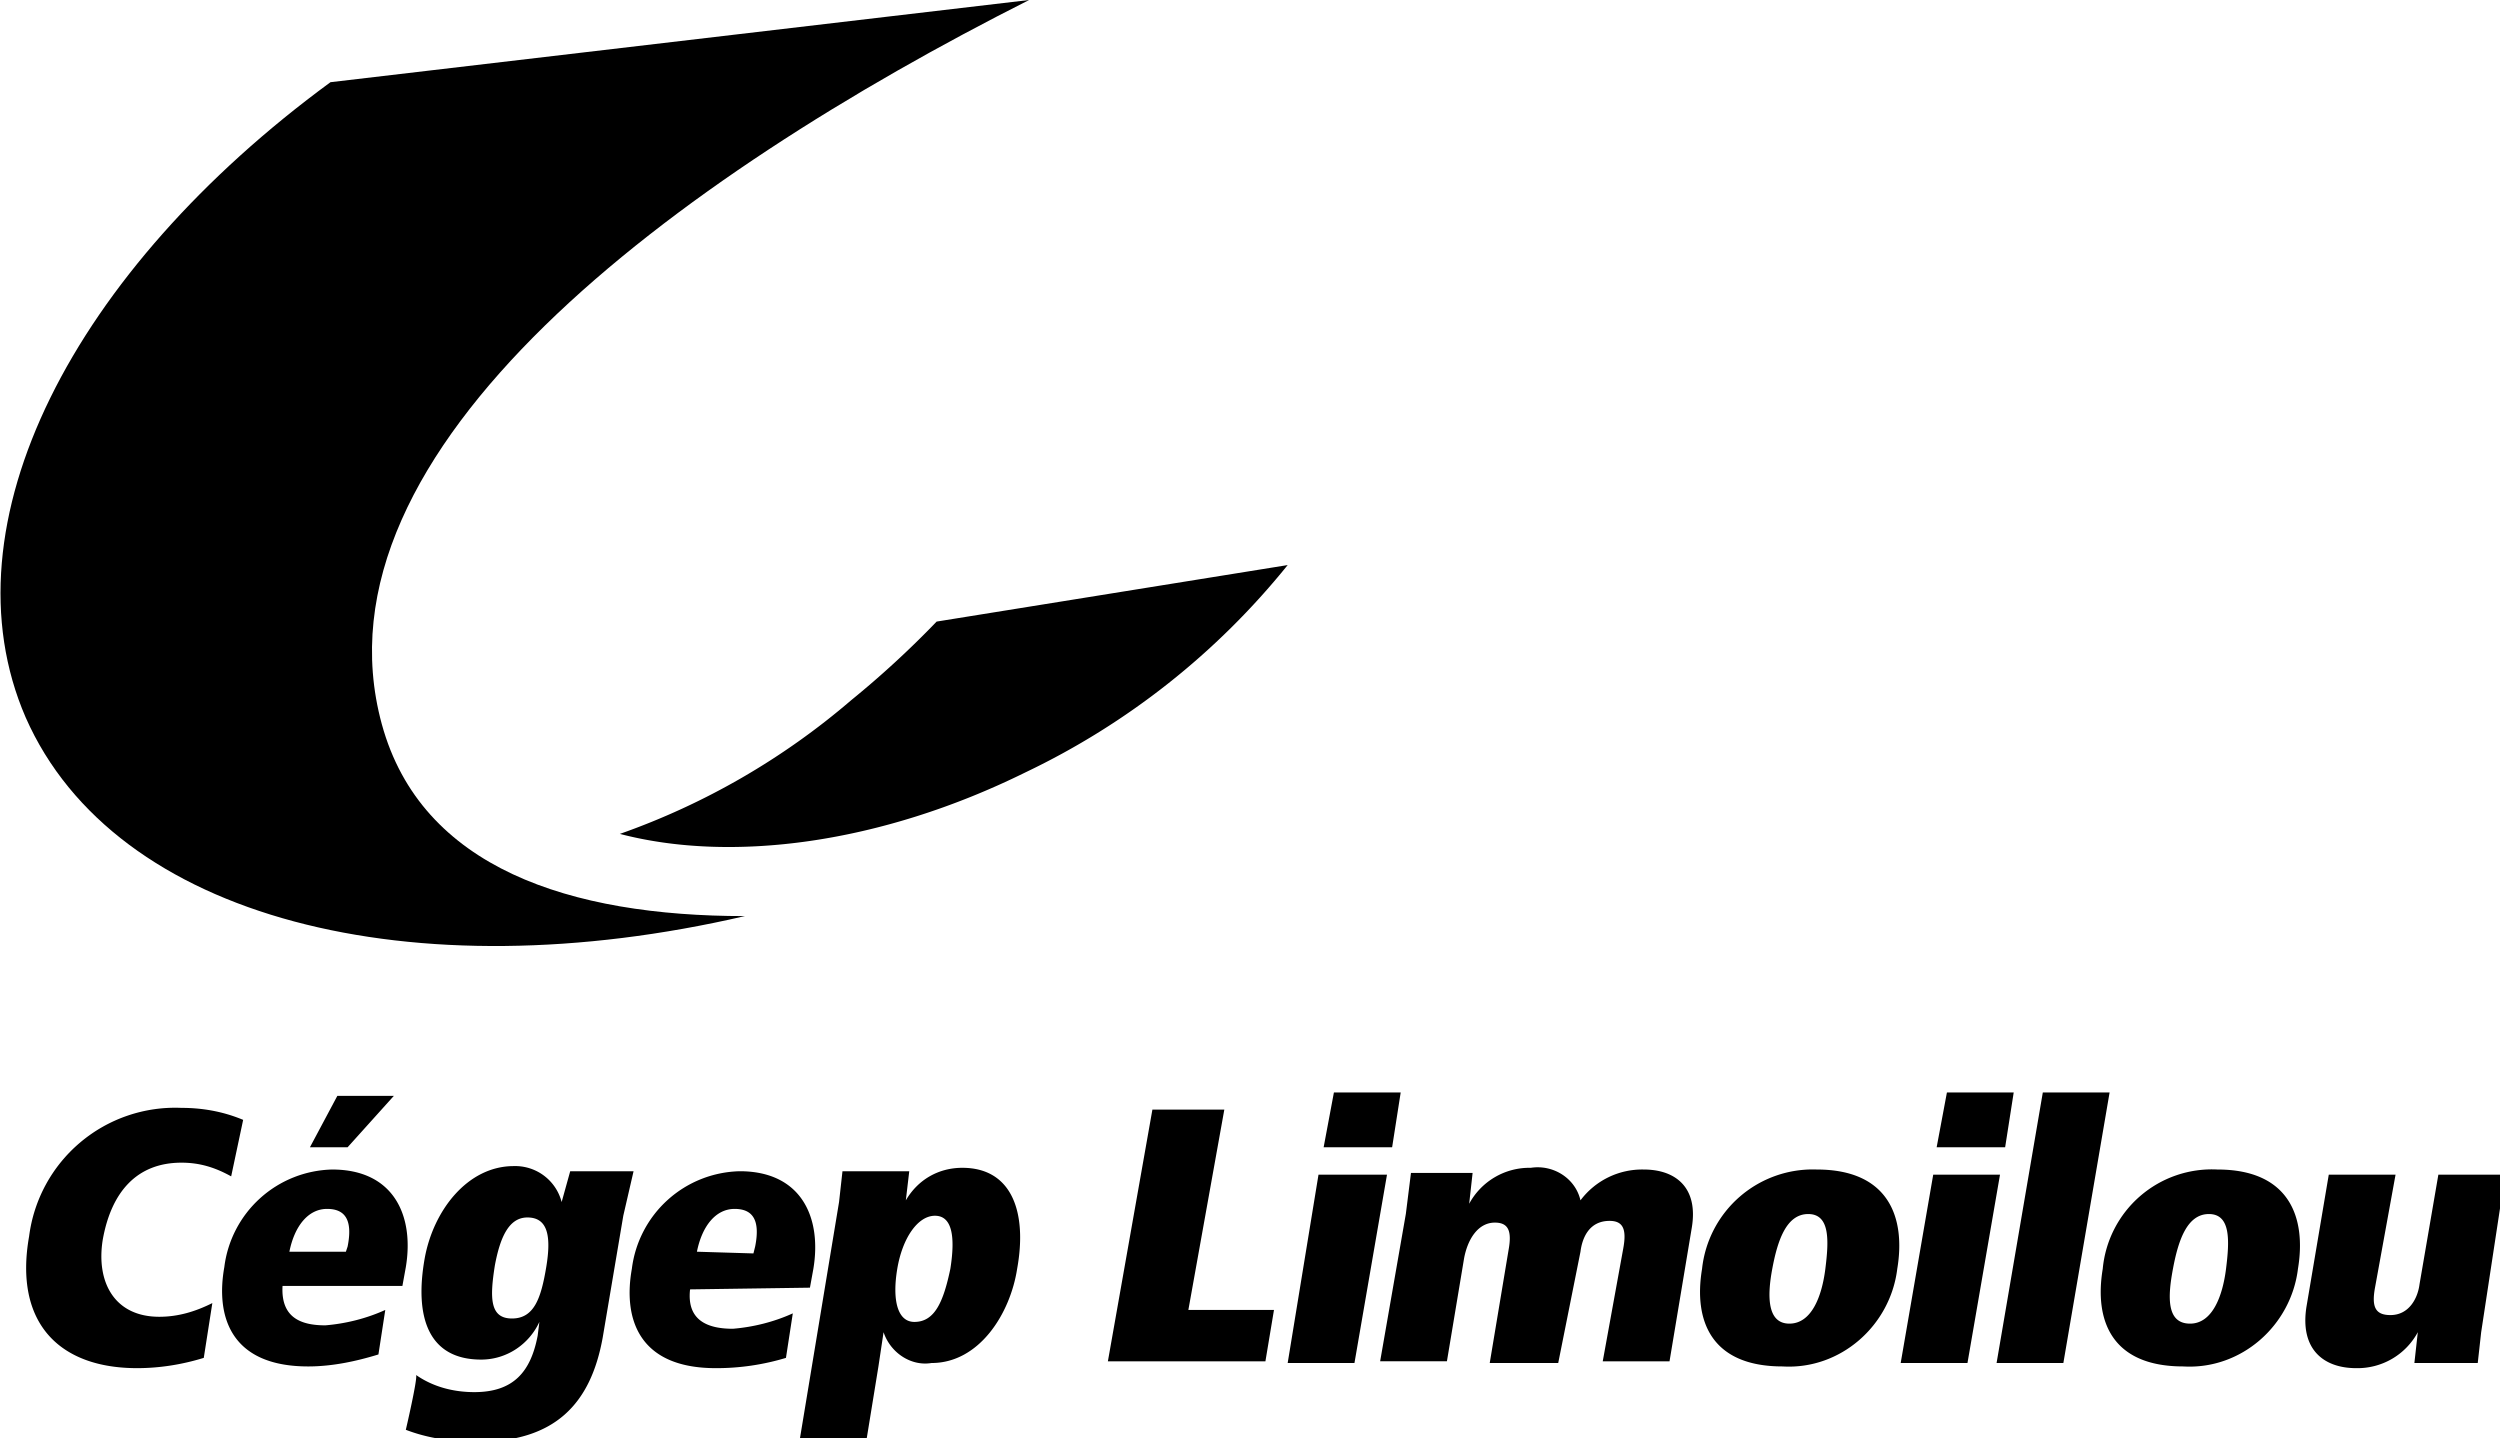
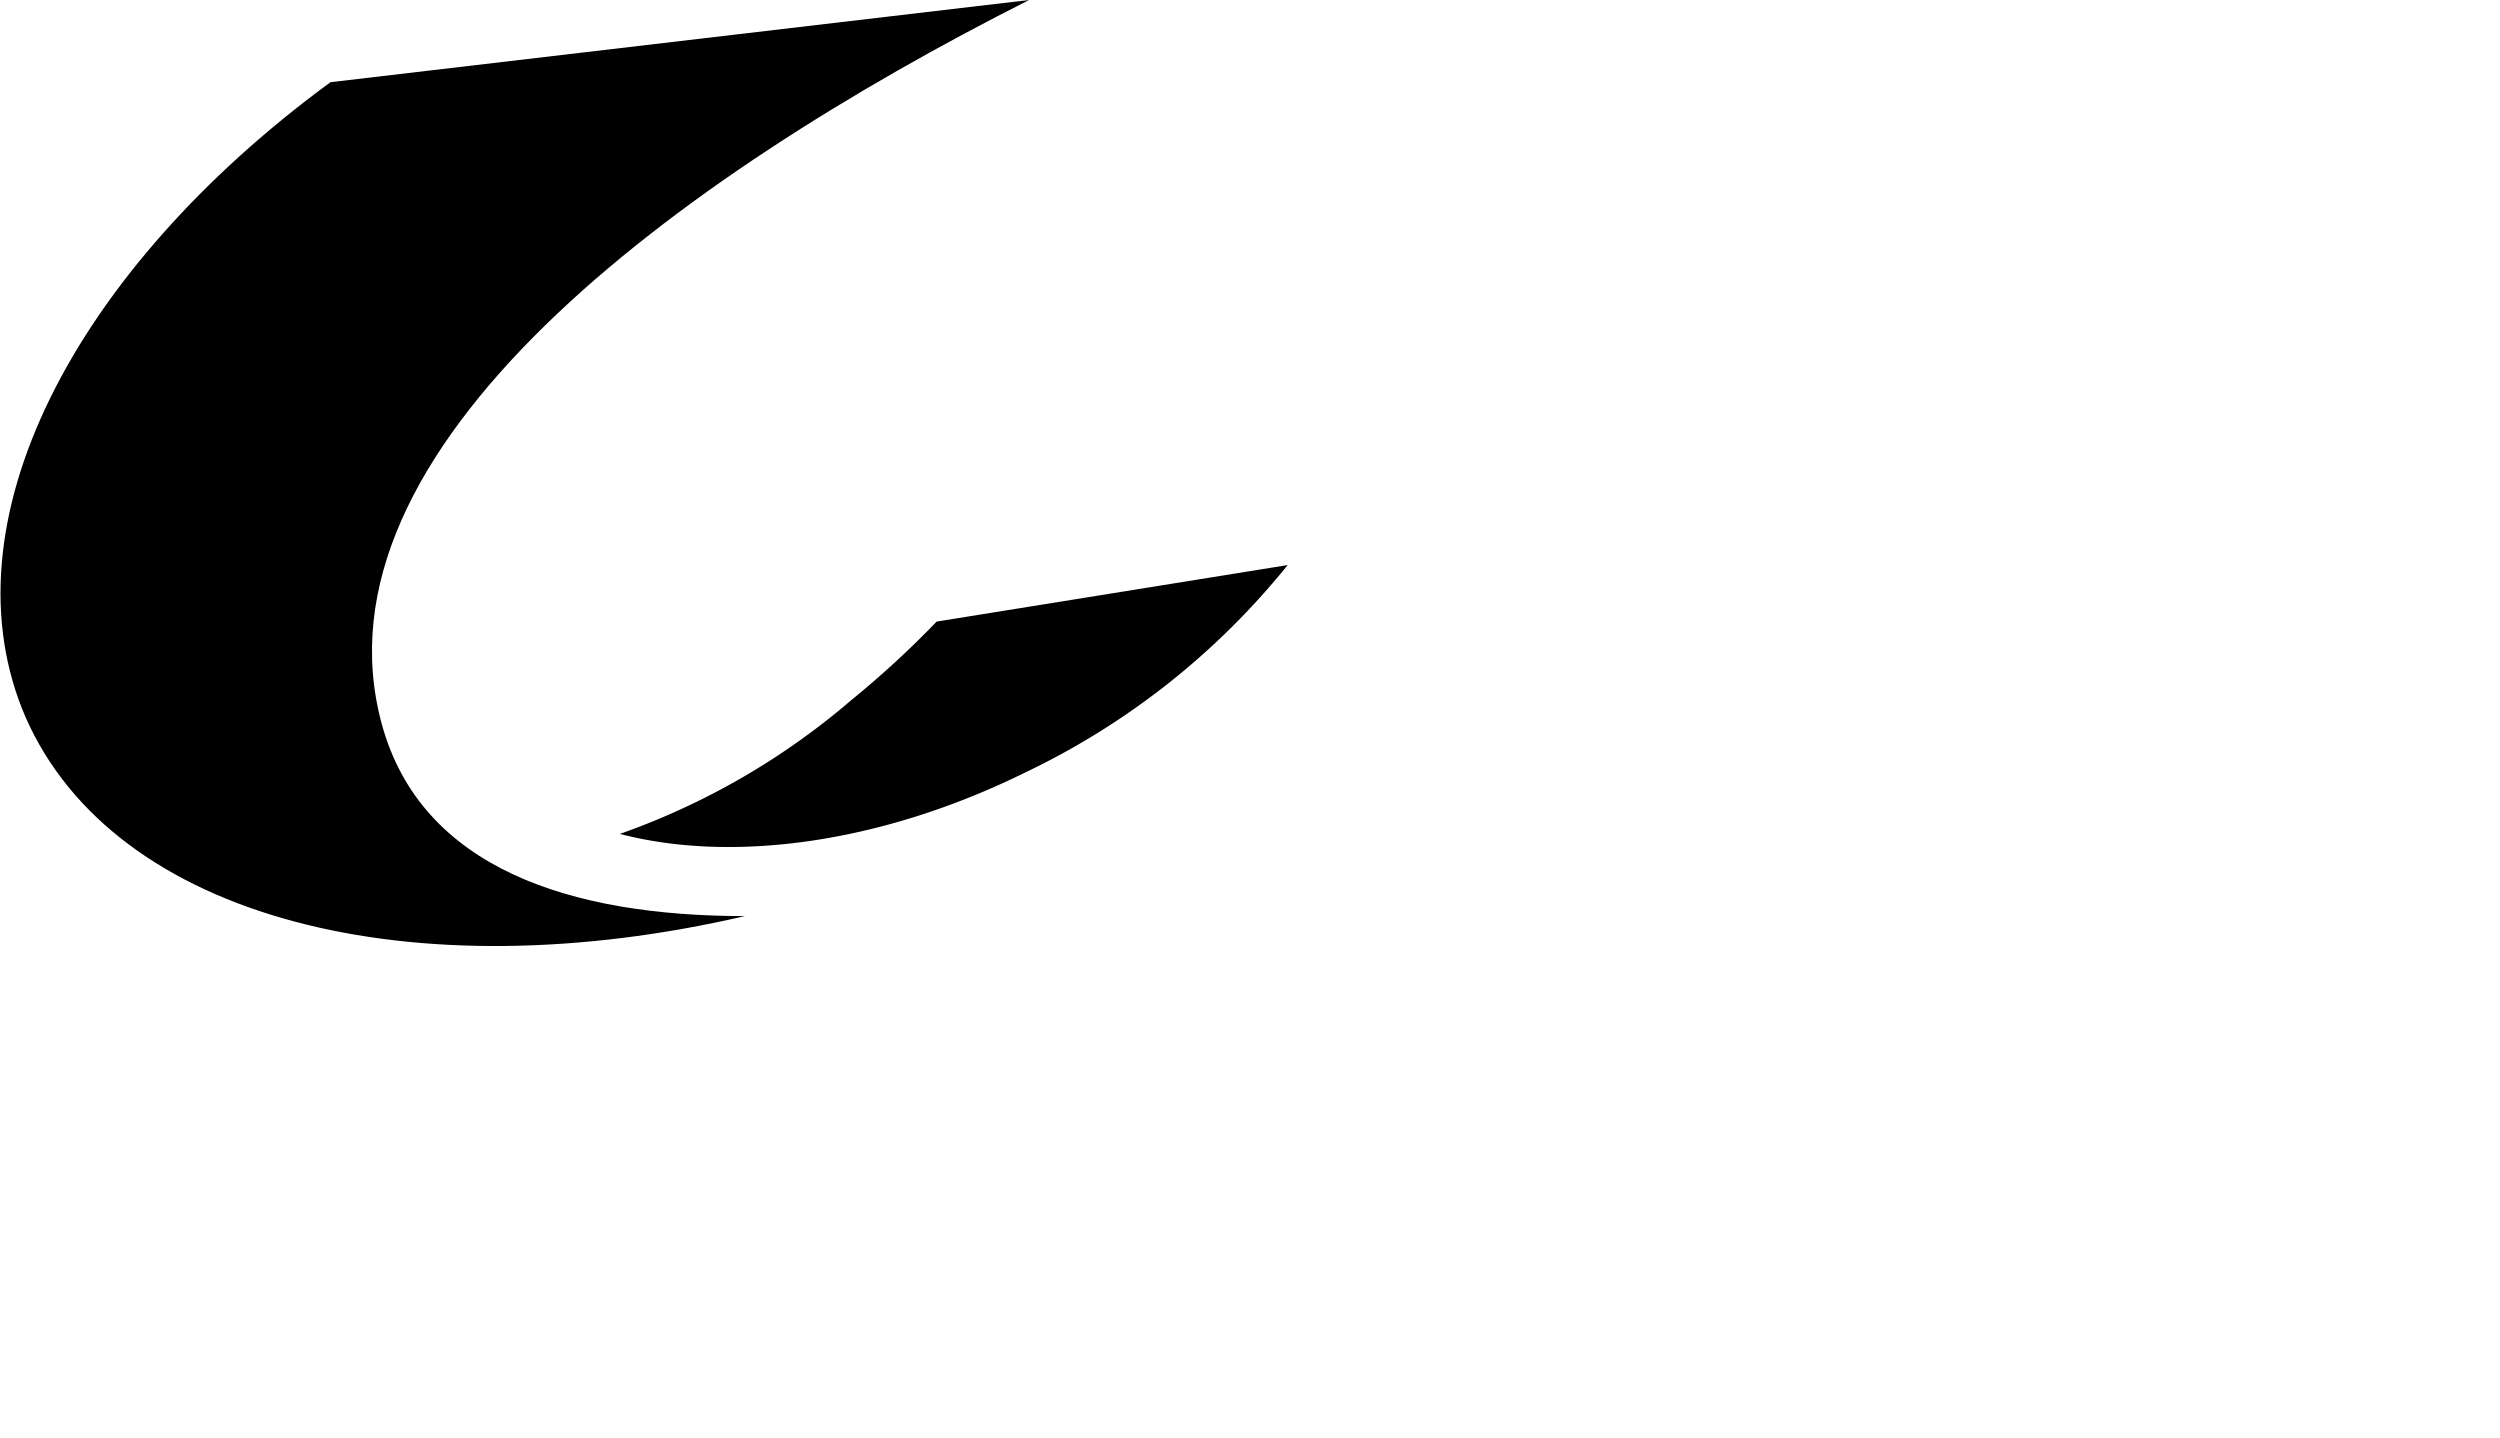
<svg xmlns="http://www.w3.org/2000/svg" viewBox="0 0 146 84">
  <defs>
    <style>.w{fill:#000}@media all and (min-height:86px){#crest{visibility:hidden}}</style>
  </defs>
-   <path class="w" d="M11.9 79.3c-1.3.4-2.6.6-3.9.6-4.5 0-7.2-2.6-6.3-7.7a8.6 8.6 0 018.9-7.5c1.2 0 2.4.2 3.6.7l-.7 3.3c-.9-.5-1.8-.8-2.9-.8-2.6 0-4.1 1.7-4.6 4.5-.4 2.5.7 4.5 3.3 4.5 1.1 0 2.1-.3 3.1-.8l-.5 3.2zm5-6.2c.3-1.5 1.1-2.5 2.2-2.5s1.5.7 1.2 2.2l-.1.3h-3.3zm2.8-9.1l-1.6 3h2.2l2.7-3h-3.3zm3.8 11.1l.2-1.1c.5-3-.7-5.7-4.3-5.7a6.5 6.5 0 00-6.3 5.7c-.5 2.8.3 5.8 4.9 5.8 1.4 0 2.8-.3 4.1-.7l.4-2.6c-1.1.5-2.3.8-3.5.9-1.5 0-2.6-.5-2.5-2.3h7zm8.4-1.1c-.3 1.8-.7 3-2 3s-1.3-1.2-1-3.1c.3-1.6.8-2.8 1.9-2.8 1.2 0 1.4 1.1 1.1 2.9zm-8.2 9.5c1.3.5 2.7.7 4.2.7 4.5 0 6.6-2.2 7.3-6.1l1.2-7.1.6-2.6h-3.7l-.5 1.8a2.8 2.8 0 00-2.8-2.1c-2.7 0-4.7 2.6-5.2 5.4-.6 3.4.2 5.9 3.3 5.9 1.5 0 2.8-.9 3.4-2.2l-.1.8c-.4 2.1-1.4 3.3-3.7 3.3-1.2 0-2.4-.3-3.4-1 .1.2-.6 3.2-.6 3.2zm17-10.4c.3-1.5 1.1-2.5 2.2-2.5s1.5.7 1.2 2.2l-.1.4-3.3-.1zm6.6 2.1l.2-1.1c.5-3-.7-5.7-4.3-5.7a6.5 6.5 0 00-6.3 5.7c-.5 2.8.3 5.8 4.9 5.8a14 14 0 004.1-.6l.4-2.6c-1.1.5-2.3.8-3.5.9-1.5 0-2.7-.5-2.5-2.3l7-.1zm5.1-1.1c.3-1.8 1.2-3.1 2.2-3.1 1 0 1.2 1.2.9 3.1-.4 1.9-.9 3.1-2.1 3.1-1 0-1.3-1.3-1-3.1zm-5.7 10h3.9l.7-4.3.3-2c.4 1.2 1.6 2 2.8 1.8 2.8 0 4.6-2.9 5-5.5.6-3.3-.3-5.9-3.2-5.9-1.4 0-2.6.7-3.3 1.9l.2-1.7h-3.9l-.2 1.8-2.3 13.9zm20.6-19.3h4.2l-2.1 11.7h5l-.5 3h-9.2l2.6-14.7zm9.7 3.8h4l-1.9 11h-3.9l1.8-11zm.9-4.8h3.9l-.5 3.2h-4l.6-3.2zm4.2 7.1l.3-2.4H86l-.2 1.8a4 4 0 013.6-2.1c1.3-.2 2.6.6 2.9 1.9a4.5 4.5 0 013.7-1.8c1.8 0 3.2 1 2.8 3.4l-1.3 7.8h-3.9l1.2-6.6c.2-1.1 0-1.6-.8-1.6-1.2 0-1.6 1-1.7 1.8L91 79.6h-4l1.1-6.6c.2-1.1 0-1.6-.8-1.6-1 0-1.6 1-1.8 2.1l-1 6h-3.9l1.5-8.6zm21.4 3.2c.3-1.6.8-3.2 2.1-3.2s1.2 1.6 1 3.2c-.2 1.6-.8 3.2-2.1 3.2s-1.3-1.6-1-3.2zm-4.1 0c-.5 3 .5 5.7 4.7 5.7 3.4.2 6.3-2.4 6.7-5.7.5-3-.5-5.8-4.7-5.8a6.5 6.5 0 00-6.7 5.8zm13.5-5.5h3.9l-1.9 11H111l1.9-11zm.8-4.8h3.9l-.5 3.2h-4l.6-3.2zm5.6 0h3.9l-2.7 15.8h-3.9l2.7-15.8zm7.6 10.3c.3-1.6.8-3.2 2.1-3.2s1.2 1.6 1 3.2c-.2 1.6-.8 3.2-2.1 3.2-1.4 0-1.3-1.6-1-3.2zm-4.1 0c-.5 3 .5 5.7 4.7 5.7 3.4.2 6.3-2.4 6.7-5.7.5-3-.5-5.8-4.7-5.8a6.4 6.4 0 00-6.7 5.8c-.1 0 0 0 0 0zm22.1 3.7l-.2 1.8H141l.2-1.8a4 4 0 01-3.6 2.1c-1.9 0-3.3-1.1-2.9-3.6l1.3-7.7h3.9l-1.2 6.6c-.2 1.1 0 1.6.9 1.6 1.1 0 1.6-1 1.7-1.8l1.1-6.4h3.9l-1.4 9.2z" id="signature" />
  <g id="crest">
    <path class="w" d="M22.3 42.3C17.9 26.2 39.5 10.4 60.1 0L19.3 4.8c-15 11-22.7 25.8-17.8 37.1 5.2 11.8 22.6 16.1 42 11.6-10.2 0-18.9-2.8-21.2-11.2z" />
    <path class="w" d="M49.7 40.9a42.3 42.3 0 01-13.5 7.8c6.5 1.7 15.2.6 23.7-3.6A44 44 0 0075.2 33l-20.5 3.3a55.6 55.6 0 01-5 4.6z" />
  </g>
</svg>